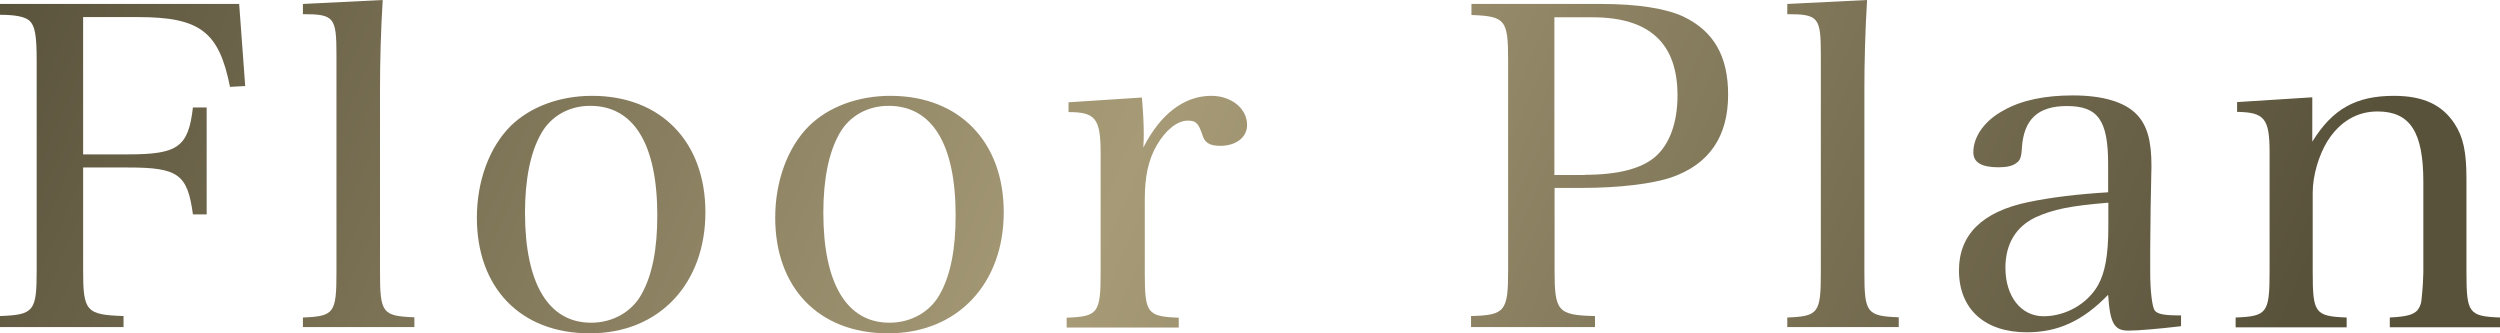
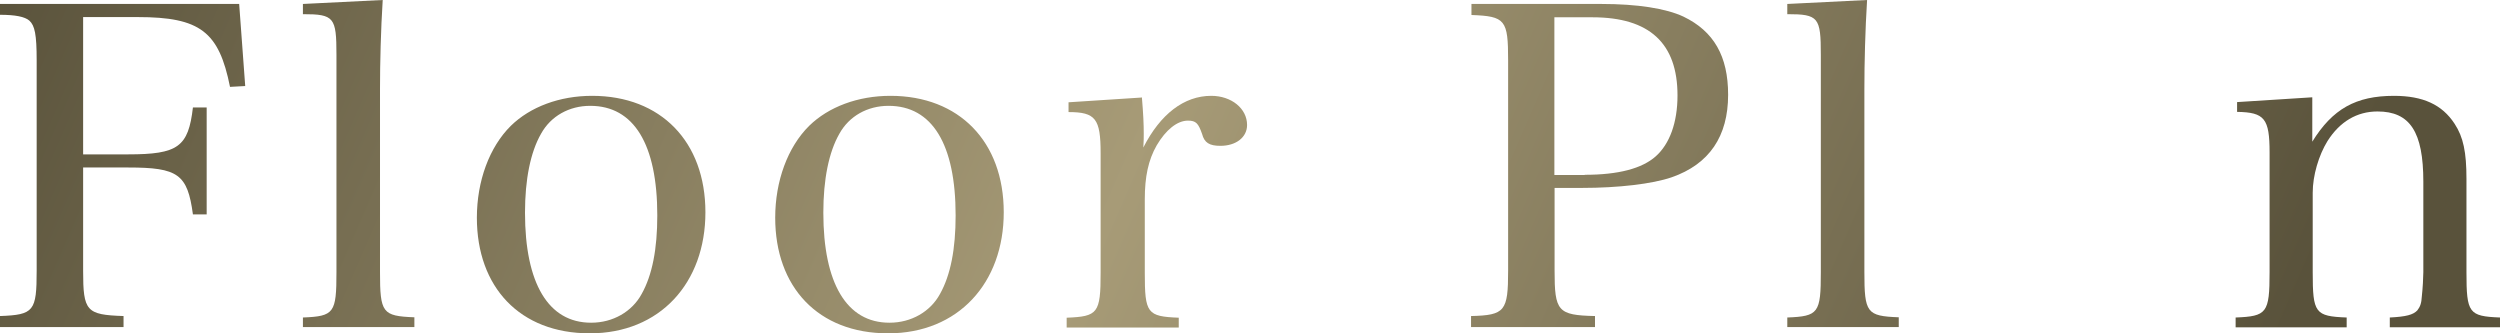
<svg xmlns="http://www.w3.org/2000/svg" id="_レイヤー_2" data-name="レイヤー 2" viewBox="0 0 120 16">
  <defs>
    <style>
      .cls-1 {
        fill: url(#_名称未設定グラデーション_5);
      }
    </style>
    <linearGradient id="_名称未設定グラデーション_5" data-name="名称未設定グラデーション 5" x1="4.63" y1="-13.06" x2="103.47" y2="29.96" gradientUnits="userSpaceOnUse">
      <stop offset="0" stop-color="#59523b" />
      <stop offset=".5" stop-color="#a79b77" />
      <stop offset="1" stop-color="#59523b" />
    </linearGradient>
  </defs>
  <g id="_レイヤー_3" data-name="レイヤー 3">
    <g>
      <path class="cls-1" d="M3.99,12.99c0,1.95.15,2.12,1.94,2.18v.53H0v-.53c1.63-.06,1.76-.23,1.76-2.18V2.9c0-1.25-.09-1.67-.35-1.91-.22-.19-.68-.28-1.41-.28V.19h11.48l.29,3.94-.73.04c-.53-2.65-1.43-3.35-4.43-3.35h-2.62v6.59h2.16c2.4,0,2.89-.36,3.11-2.25h.66v5.13h-.66c-.26-1.93-.71-2.25-3.11-2.25h-2.16v4.94Z" />
      <path class="cls-1" d="M14.54,15.24c1.5-.06,1.61-.21,1.61-2.18V2.63c0-1.8-.11-1.95-1.61-1.95V.19l3.83-.19c-.09,1.44-.13,3.01-.13,4.28v8.77c0,1.97.11,2.12,1.65,2.18v.47h-5.35v-.47Z" />
      <path class="cls-1" d="M24.52,6.04c.93-.91,2.34-1.44,3.9-1.44,3.3,0,5.44,2.2,5.44,5.59s-2.18,5.81-5.55,5.81-5.42-2.23-5.42-5.55c0-1.76.6-3.39,1.63-4.41ZM28.38,15.49c1.04,0,1.96-.53,2.42-1.38.51-.91.75-2.16.75-3.77,0-3.41-1.12-5.26-3.22-5.26-1.01,0-1.89.49-2.36,1.34-.51.89-.77,2.2-.77,3.79,0,3.39,1.12,5.28,3.17,5.28Z" />
      <path class="cls-1" d="M38.84,6.04c.93-.91,2.34-1.44,3.9-1.44,3.3,0,5.44,2.2,5.44,5.59s-2.18,5.81-5.55,5.81-5.42-2.23-5.42-5.55c0-1.76.6-3.39,1.63-4.41ZM42.7,15.49c1.04,0,1.96-.53,2.42-1.38.51-.91.75-2.16.75-3.77,0-3.41-1.12-5.26-3.22-5.26-1.01,0-1.89.49-2.36,1.34-.51.89-.77,2.2-.77,3.79,0,3.39,1.12,5.28,3.17,5.28Z" />
      <path class="cls-1" d="M54.81,4.66c.07.83.09,1.31.09,1.76,0,.15,0,.36-.02.66.82-1.61,1.96-2.48,3.26-2.48.97,0,1.72.61,1.72,1.4,0,.59-.53,1-1.28,1-.53,0-.77-.15-.88-.57-.18-.51-.29-.64-.68-.64-.51,0-1.06.44-1.5,1.19-.4.7-.57,1.5-.57,2.59v3.52c0,1.95.11,2.1,1.63,2.16v.47h-5.38v-.47c1.5-.06,1.63-.21,1.63-2.16v-5.74c0-1.65-.24-1.97-1.54-1.97v-.47l3.53-.23Z" />
      <path class="cls-1" d="M74.62,12.99c0,1.95.15,2.14,1.94,2.18v.53h-5.95v-.53c1.63-.04,1.78-.23,1.78-2.18V2.9c0-1.95-.13-2.12-1.76-2.18V.19h6.24c1.7,0,3.09.21,3.94.61,1.45.7,2.14,1.89,2.14,3.75,0,1.99-.9,3.33-2.71,3.96-.93.32-2.56.51-4.3.51h-1.32v3.96ZM76.07,8.39c1.61,0,2.75-.3,3.41-.89s1.04-1.61,1.04-2.92c0-2.5-1.34-3.75-4.08-3.75h-1.83v7.57h1.45Z" />
      <path class="cls-1" d="M85.79,15.24c1.5-.06,1.61-.21,1.61-2.18V2.63c0-1.8-.11-1.95-1.61-1.95V.19l3.83-.19c-.09,1.44-.13,3.01-.13,4.28v8.77c0,1.97.11,2.12,1.65,2.18v.47h-5.35v-.47Z" />
-       <path class="cls-1" d="M104.67,15.66c-1.1.13-2.07.21-2.51.21-.68,0-.88-.36-.97-1.72-1.21,1.25-2.4,1.8-3.9,1.8-2.03,0-3.26-1.12-3.26-2.97,0-1.72,1.12-2.82,3.33-3.28,1.12-.23,2.34-.38,3.83-.47v-1.36c0-2.1-.49-2.78-1.98-2.78-1.39,0-2.07.64-2.16,2.01-.02.44-.09.61-.26.72-.18.15-.49.21-.86.21-.81,0-1.21-.23-1.21-.72,0-.76.55-1.53,1.45-2.01.86-.49,1.98-.72,3.33-.72,1.45,0,2.49.32,3.06.91.51.53.71,1.27.71,2.48l-.04,2.03-.02,1.97v1.08c0,.91.09,1.67.22,1.86.15.17.44.23,1.26.23v.49ZM101.19,9.73c-1.83.15-2.64.32-3.48.7-.95.45-1.45,1.29-1.45,2.42,0,1.38.75,2.33,1.83,2.33s2.12-.61,2.62-1.5c.33-.59.49-1.44.49-2.78v-1.17Z" />
      <path class="cls-1" d="M110.99,6.8c.97-1.57,2.09-2.2,3.92-2.2,1.39,0,2.31.42,2.91,1.34.42.64.57,1.36.57,2.65v4.47c0,1.97.11,2.12,1.61,2.18v.47h-5.29v-.47c.79-.04,1.12-.13,1.32-.34.13-.17.2-.32.22-.7.04-.36.07-.89.07-1.14v-4.34c0-2.39-.64-3.37-2.2-3.37-.99,0-1.81.49-2.4,1.42-.42.68-.71,1.65-.71,2.48v3.81c0,1.97.11,2.12,1.63,2.18v.47h-5.33v-.47c1.5-.06,1.63-.21,1.63-2.18v-5.74c0-1.63-.24-1.93-1.56-1.95v-.47l3.61-.23v2.14Z" />
    </g>
  </g>
</svg>